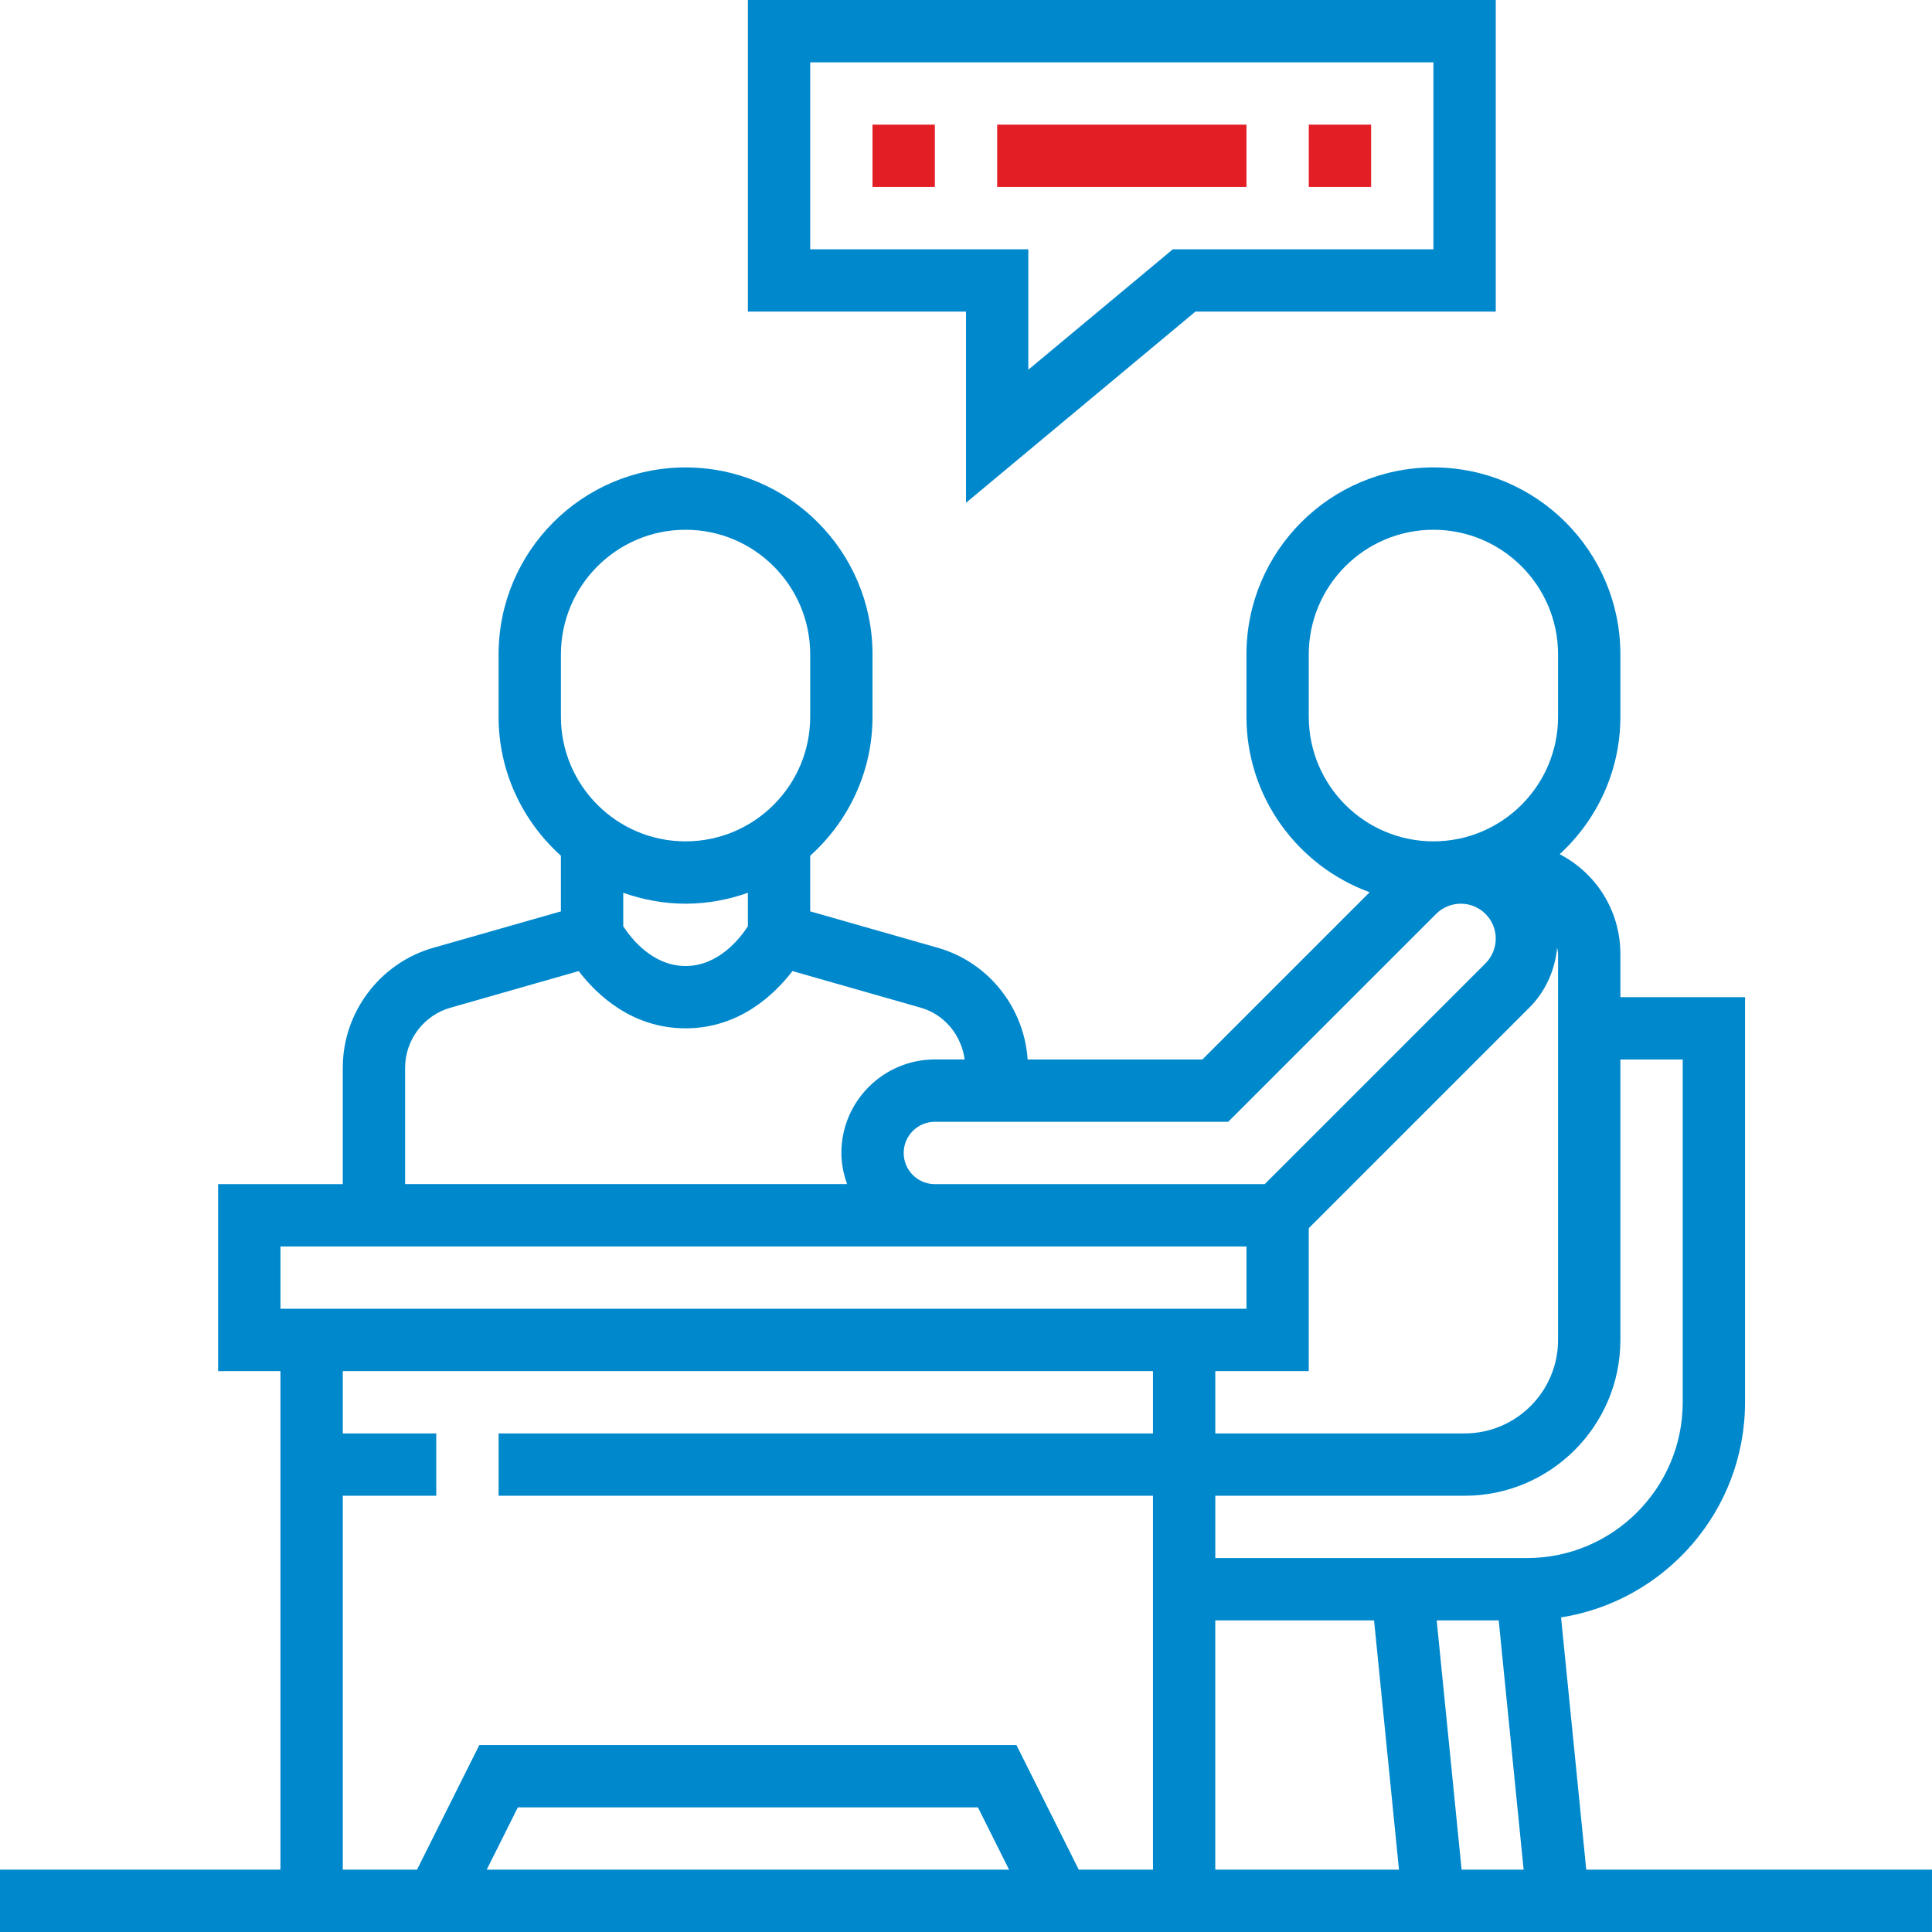
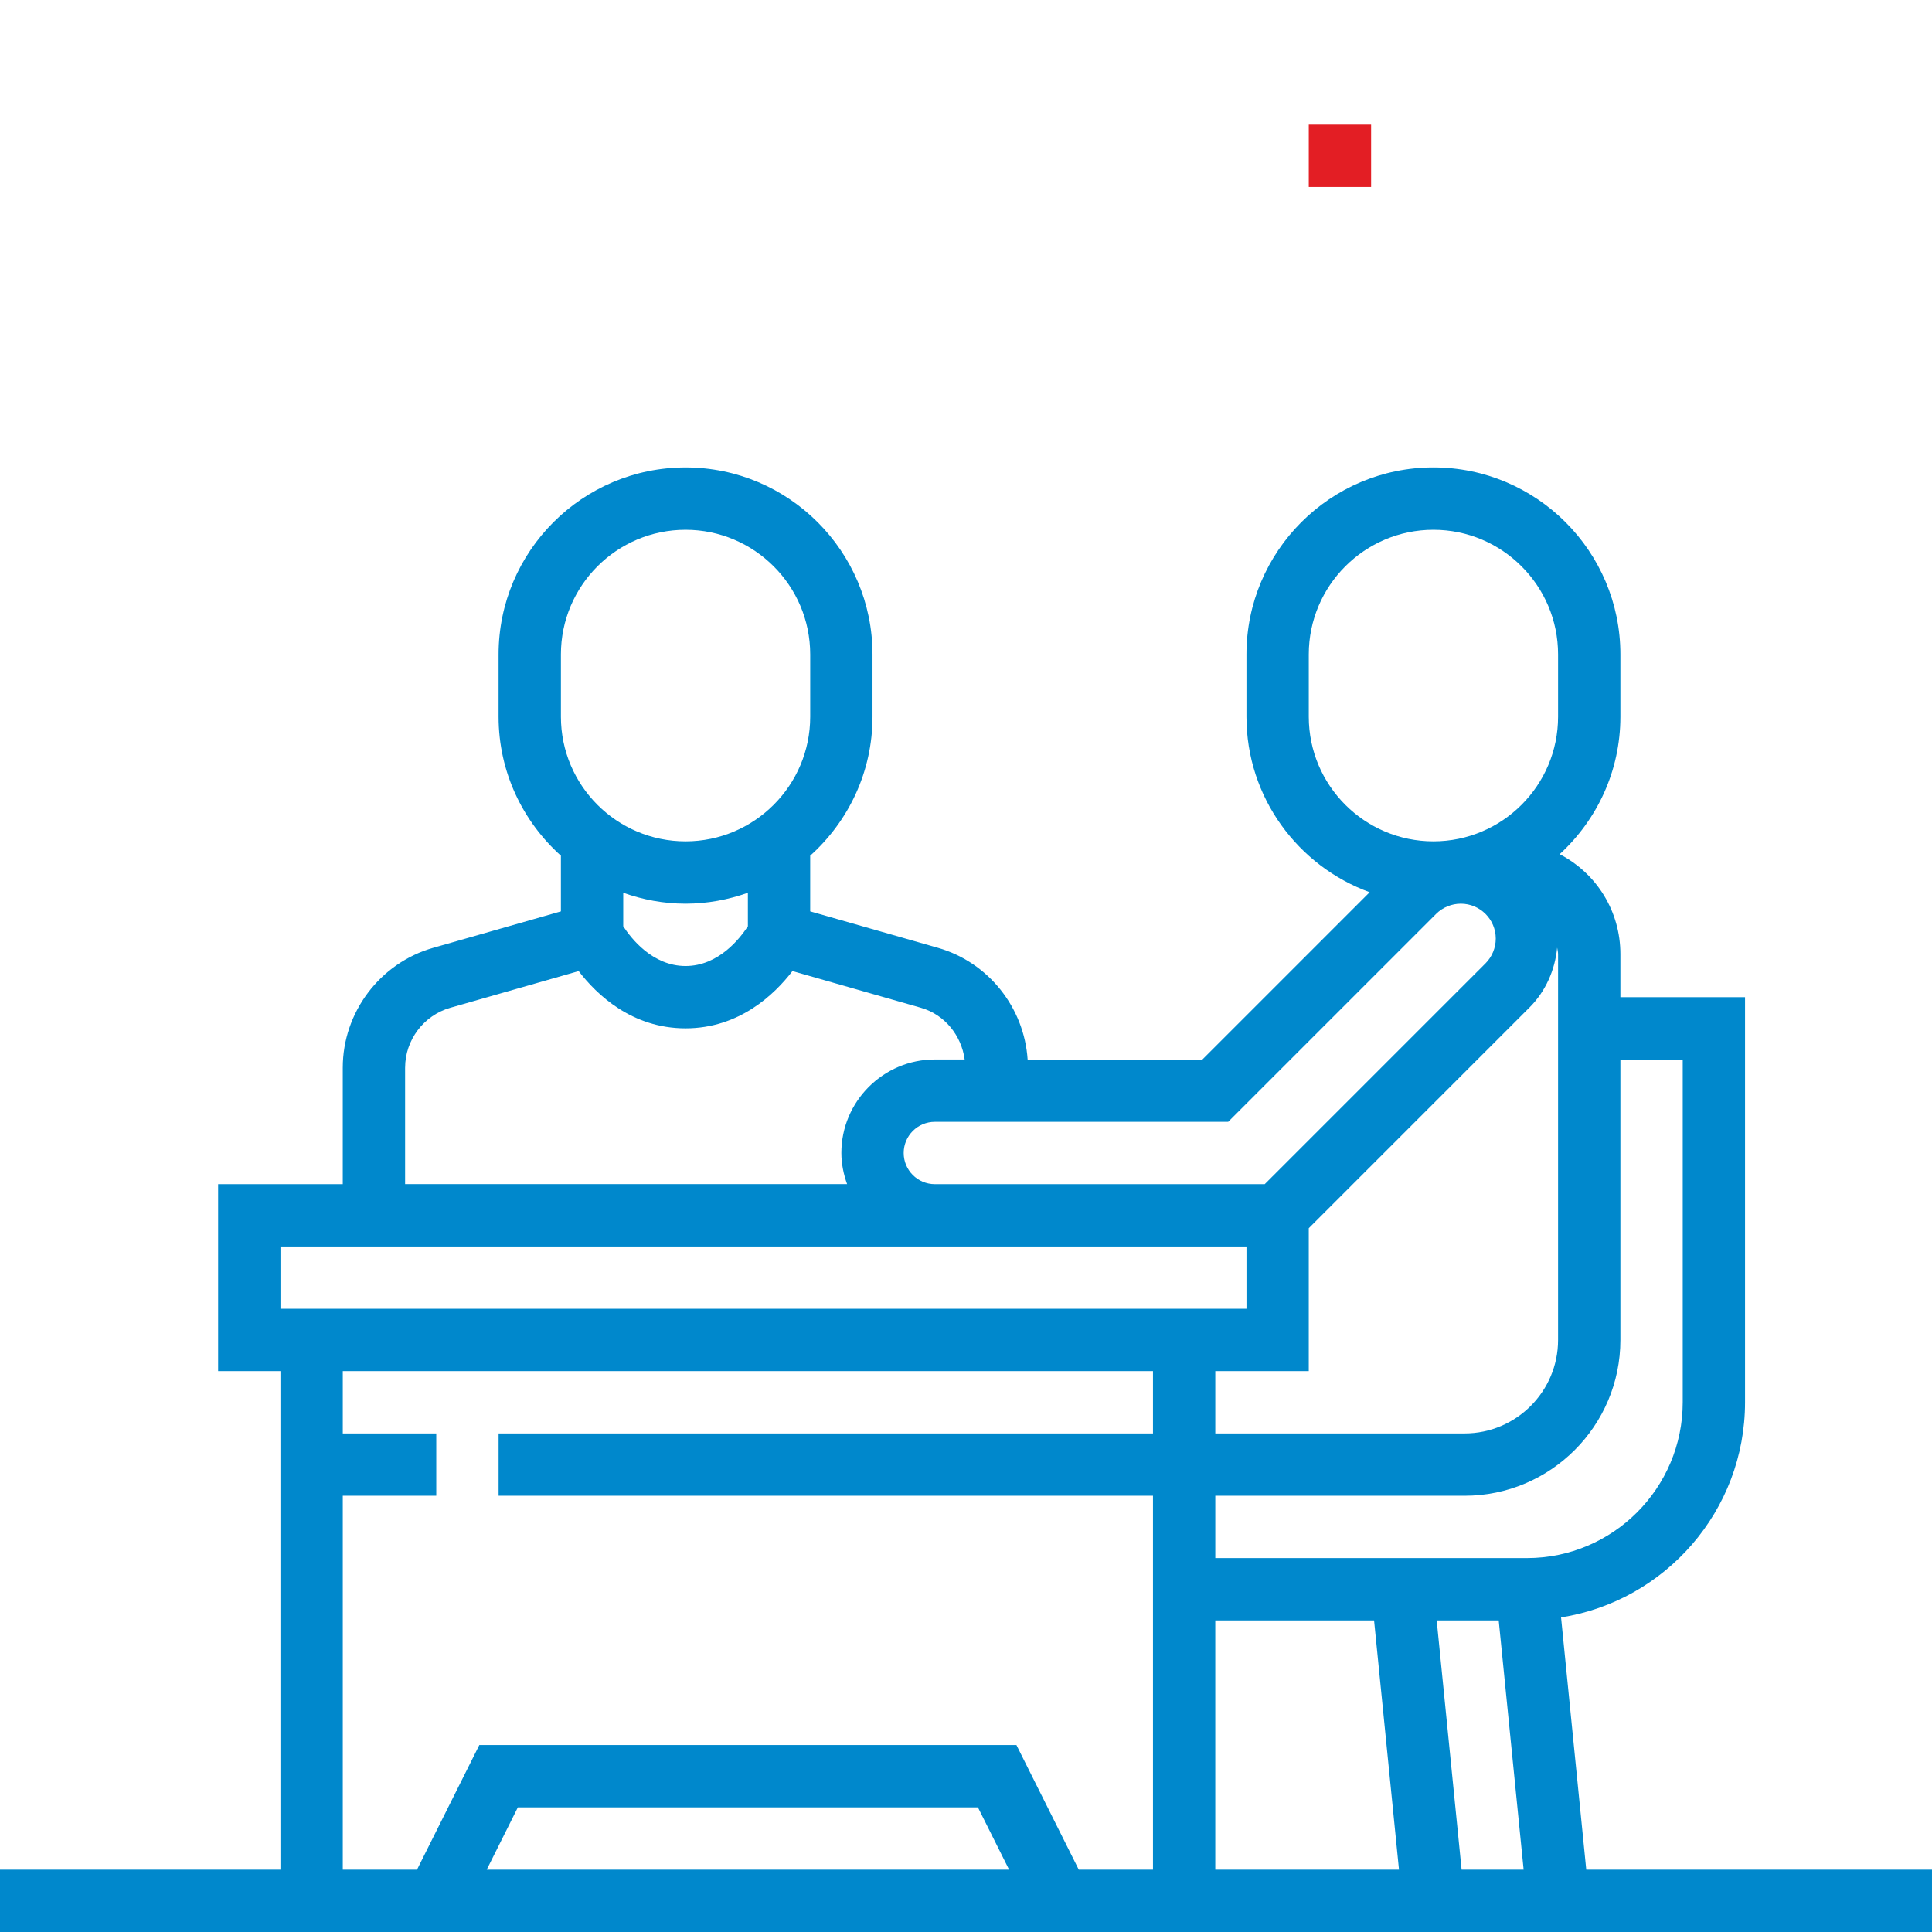
<svg xmlns="http://www.w3.org/2000/svg" xml:space="preserve" width="16.695mm" height="16.695mm" version="1.1" style="shape-rendering:geometricPrecision; text-rendering:geometricPrecision; image-rendering:optimizeQuality; fill-rule:evenodd; clip-rule:evenodd" viewBox="0 0 1660.17 1660.17">
  <defs>
    <style type="text/css">
   
    .fil1 {fill:#E31E24;fill-rule:nonzero}
    .fil0 {fill:#0088CC;fill-rule:nonzero}
   
  </style>
  </defs>
  <g id="Слой_x0020_1">
-     <path class="fil0" d="M830.09 432.04l197.13 -164.27 258.09 0 0 -267.77 -642.65 0 0 267.77 187.44 0 0 164.27zm-133.88 -217.83l0 -160.66 535.53 0 0 160.66 -223.91 0 -124.2 103.5 0 -103.5 -187.43 0zm0 0z" />
-     <path class="fil1" d="M749.76 107.11l53.55 0 0 53.55 -53.55 0 0 -53.55zm0 0z" />
-     <path class="fil1" d="M856.87 107.11l214.21 0 0 53.55 -214.21 0 0 -53.55zm0 0z" />
    <path class="fil1" d="M1124.63 107.11l53.56 0 0 53.55 -53.56 0 0 -53.55zm0 0z" />
    <path class="fil0" d="M1363.07 1606.62l-21.65 -216.77c89.4,-14.13 158.09,-91.55 158.09,-184.89l0 -348.1 -107.11 0 0 -37c0,-36.41 -20,-69.09 -52.17,-85.85 31.98,-29.38 52.17,-71.39 52.17,-118.14l0 -53.56c0,-88.6 -72.06,-160.66 -160.66,-160.66 -88.6,0 -160.66,72.06 -160.66,160.66l0 53.56c0,69.32 44.2,128.33 105.86,150.83l-143.72 143.72 -150.17 0c-2.99,-44.64 -33.65,-83.54 -77.09,-95.96l-109.76 -31.33 0 -47.82c32.78,-29.44 53.55,-71.98 53.55,-119.42l0 -53.56c0,-88.6 -72.06,-160.66 -160.66,-160.66 -88.6,0 -160.66,72.06 -160.66,160.66l0 53.56c0,47.41 20.77,89.97 53.55,119.42l0 47.85 -109.76 31.32c-45.74,13.04 -77.68,55.4 -77.68,102.99l0 100.06 -107.11 0 0 160.66 53.55 0 0 428.43 -240.99 0 0 53.55 1660.17 0 0 -53.55 -297.1 0zm-238.45 -428.43l0 -122.8 189.75 -189.74c13.71,-13.71 21.87,-32.13 23.7,-51.35 0.24,1.87 0.78,3.63 0.78,5.57l0 331.55c0,44.28 -36.05,80.33 -80.33,80.33l-214.22 0 0 -53.55 80.33 0zm-80.33 214.21l136.44 0 21.42 214.22 -157.86 0 0 -214.22zm190.26 0l53.29 0 21.42 214.22 -53.3 0 -21.41 -214.22zm157.85 -240.99l0 -240.99 53.56 0 0 294.54c0,73.83 -60.07,133.89 -133.89,133.89l-267.77 0 0 -53.55 214.22 0c73.82,0 133.88,-60.07 133.88,-133.89zm-267.77 -535.53l0 -53.56c0,-59.07 48.04,-107.1 107.11,-107.1 59.07,0 107.11,48.03 107.11,107.1l0 53.56c0,59.07 -48.04,107.1 -107.11,107.1 -59.07,0 -107.11,-48.03 -107.11,-107.1zm-69.24 348.09l178.66 -178.65c5.59,-5.6 13.34,-8.78 21.23,-8.78 16.55,0 30.02,13.46 30.02,30.01 0,7.91 -3.19,15.64 -8.79,21.24l-189.74 189.74 -283.46 0c-14.77,0 -26.77,-12 -26.77,-26.78 0,-14.78 12,-26.78 26.77,-26.78l252.08 0zm-573.4 -401.65c0,-59.07 48.04,-107.1 107.11,-107.1 59.07,0 107.11,48.03 107.11,107.1l0 53.56c0,59.07 -48.04,107.1 -107.11,107.1 -59.07,0 -107.11,-48.03 -107.11,-107.1l0 -53.56zm107.11 214.22c18.8,0 36.76,-3.43 53.55,-9.38l0 28.76c-6.64,10.25 -25.09,34.17 -53.55,34.17 -28.46,0 -46.92,-23.92 -53.55,-34.17l0 -28.76c16.79,5.95 34.75,9.38 53.55,9.38zm-240.99 140.93c0,-23.82 15.99,-44.97 38.83,-51.5l110.31 -31.51c15.53,20.24 45.75,49.18 91.85,49.18 46.09,0 76.31,-28.95 91.85,-49.21l110.31 31.51c20.52,5.87 34.82,23.71 37.68,44.45l-25.63 0c-44.28,0 -80.33,36.05 -80.33,80.33 0,9.43 1.93,18.38 4.93,26.78l-379.81 0 0 -100.03zm-107.11 153.61l830.09 0 0 53.55 -830.09 0 0 -53.55zm53.55 214.22l80.33 0 0 -53.56 -80.33 0 0 -53.55 696.2 0 0 53.55 -562.31 0 0 53.55 562.31 0.01 0 321.32 -63.77 0 -53.56 -107.11 -461.54 0 -53.55 107.11 -63.78 0 0 -321.32zm572.55 321.32l-448.88 0 26.77 -53.56 395.33 0 26.78 53.56zm0 0z" />
  </g>
</svg>